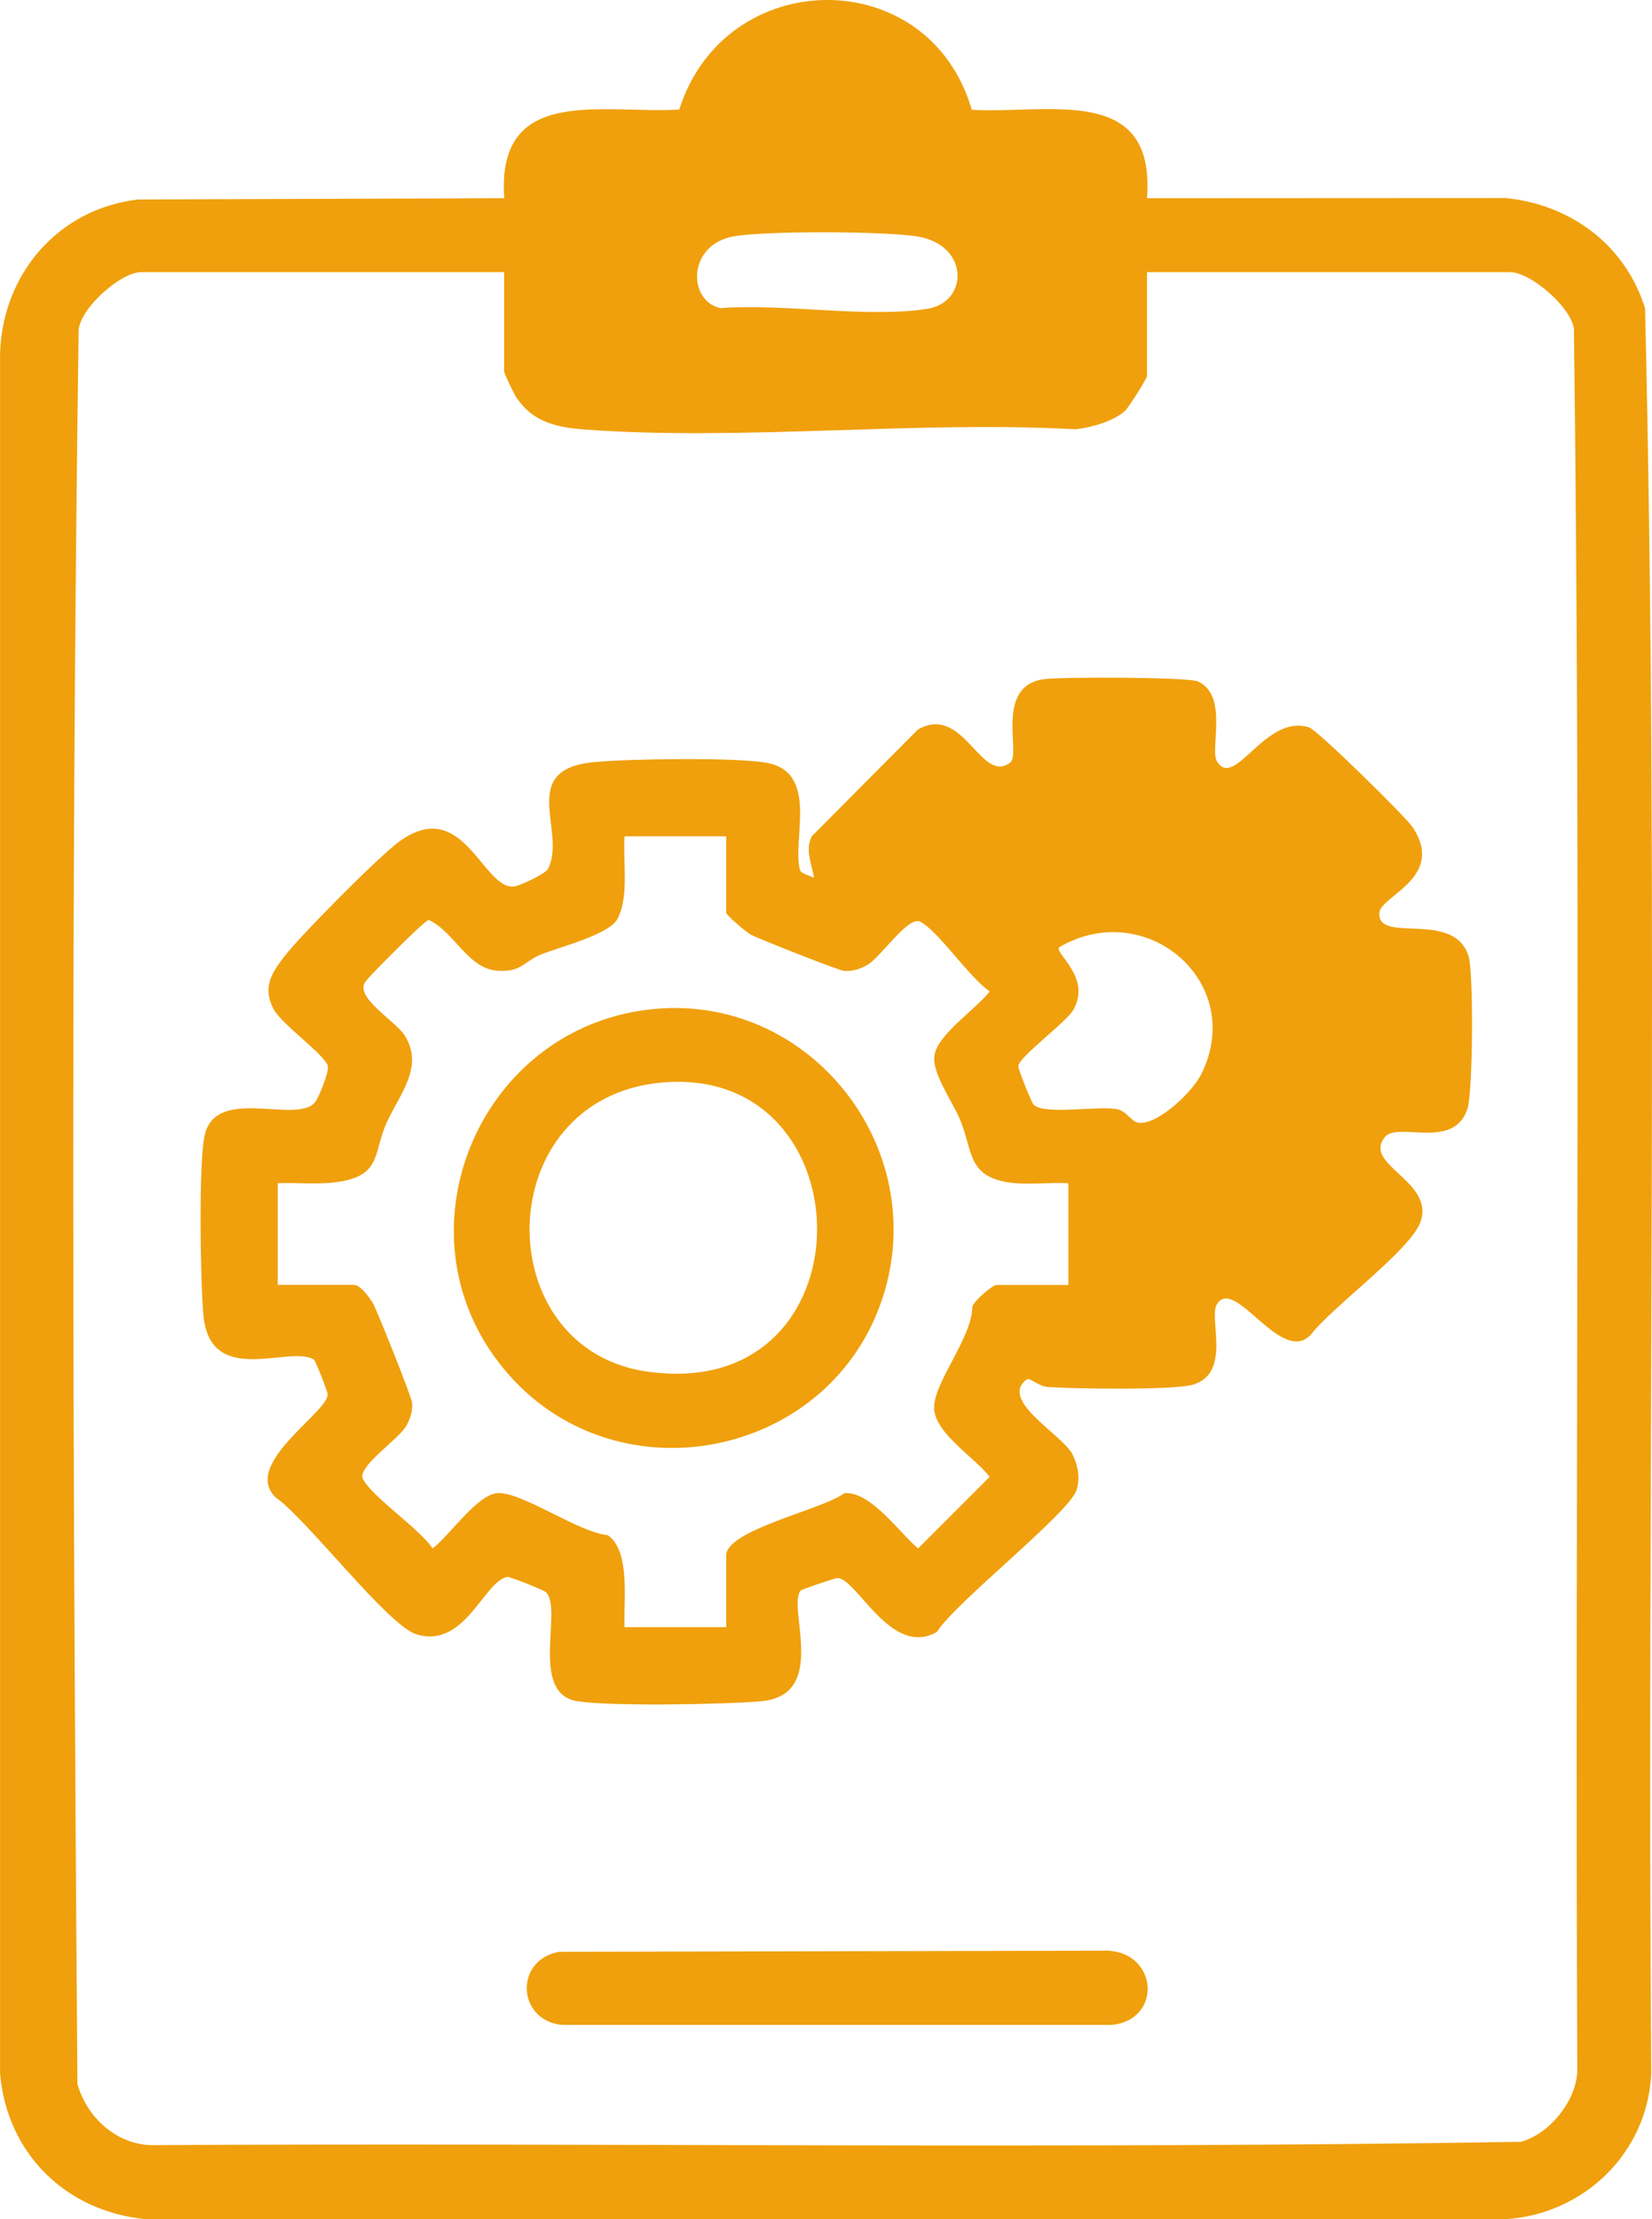
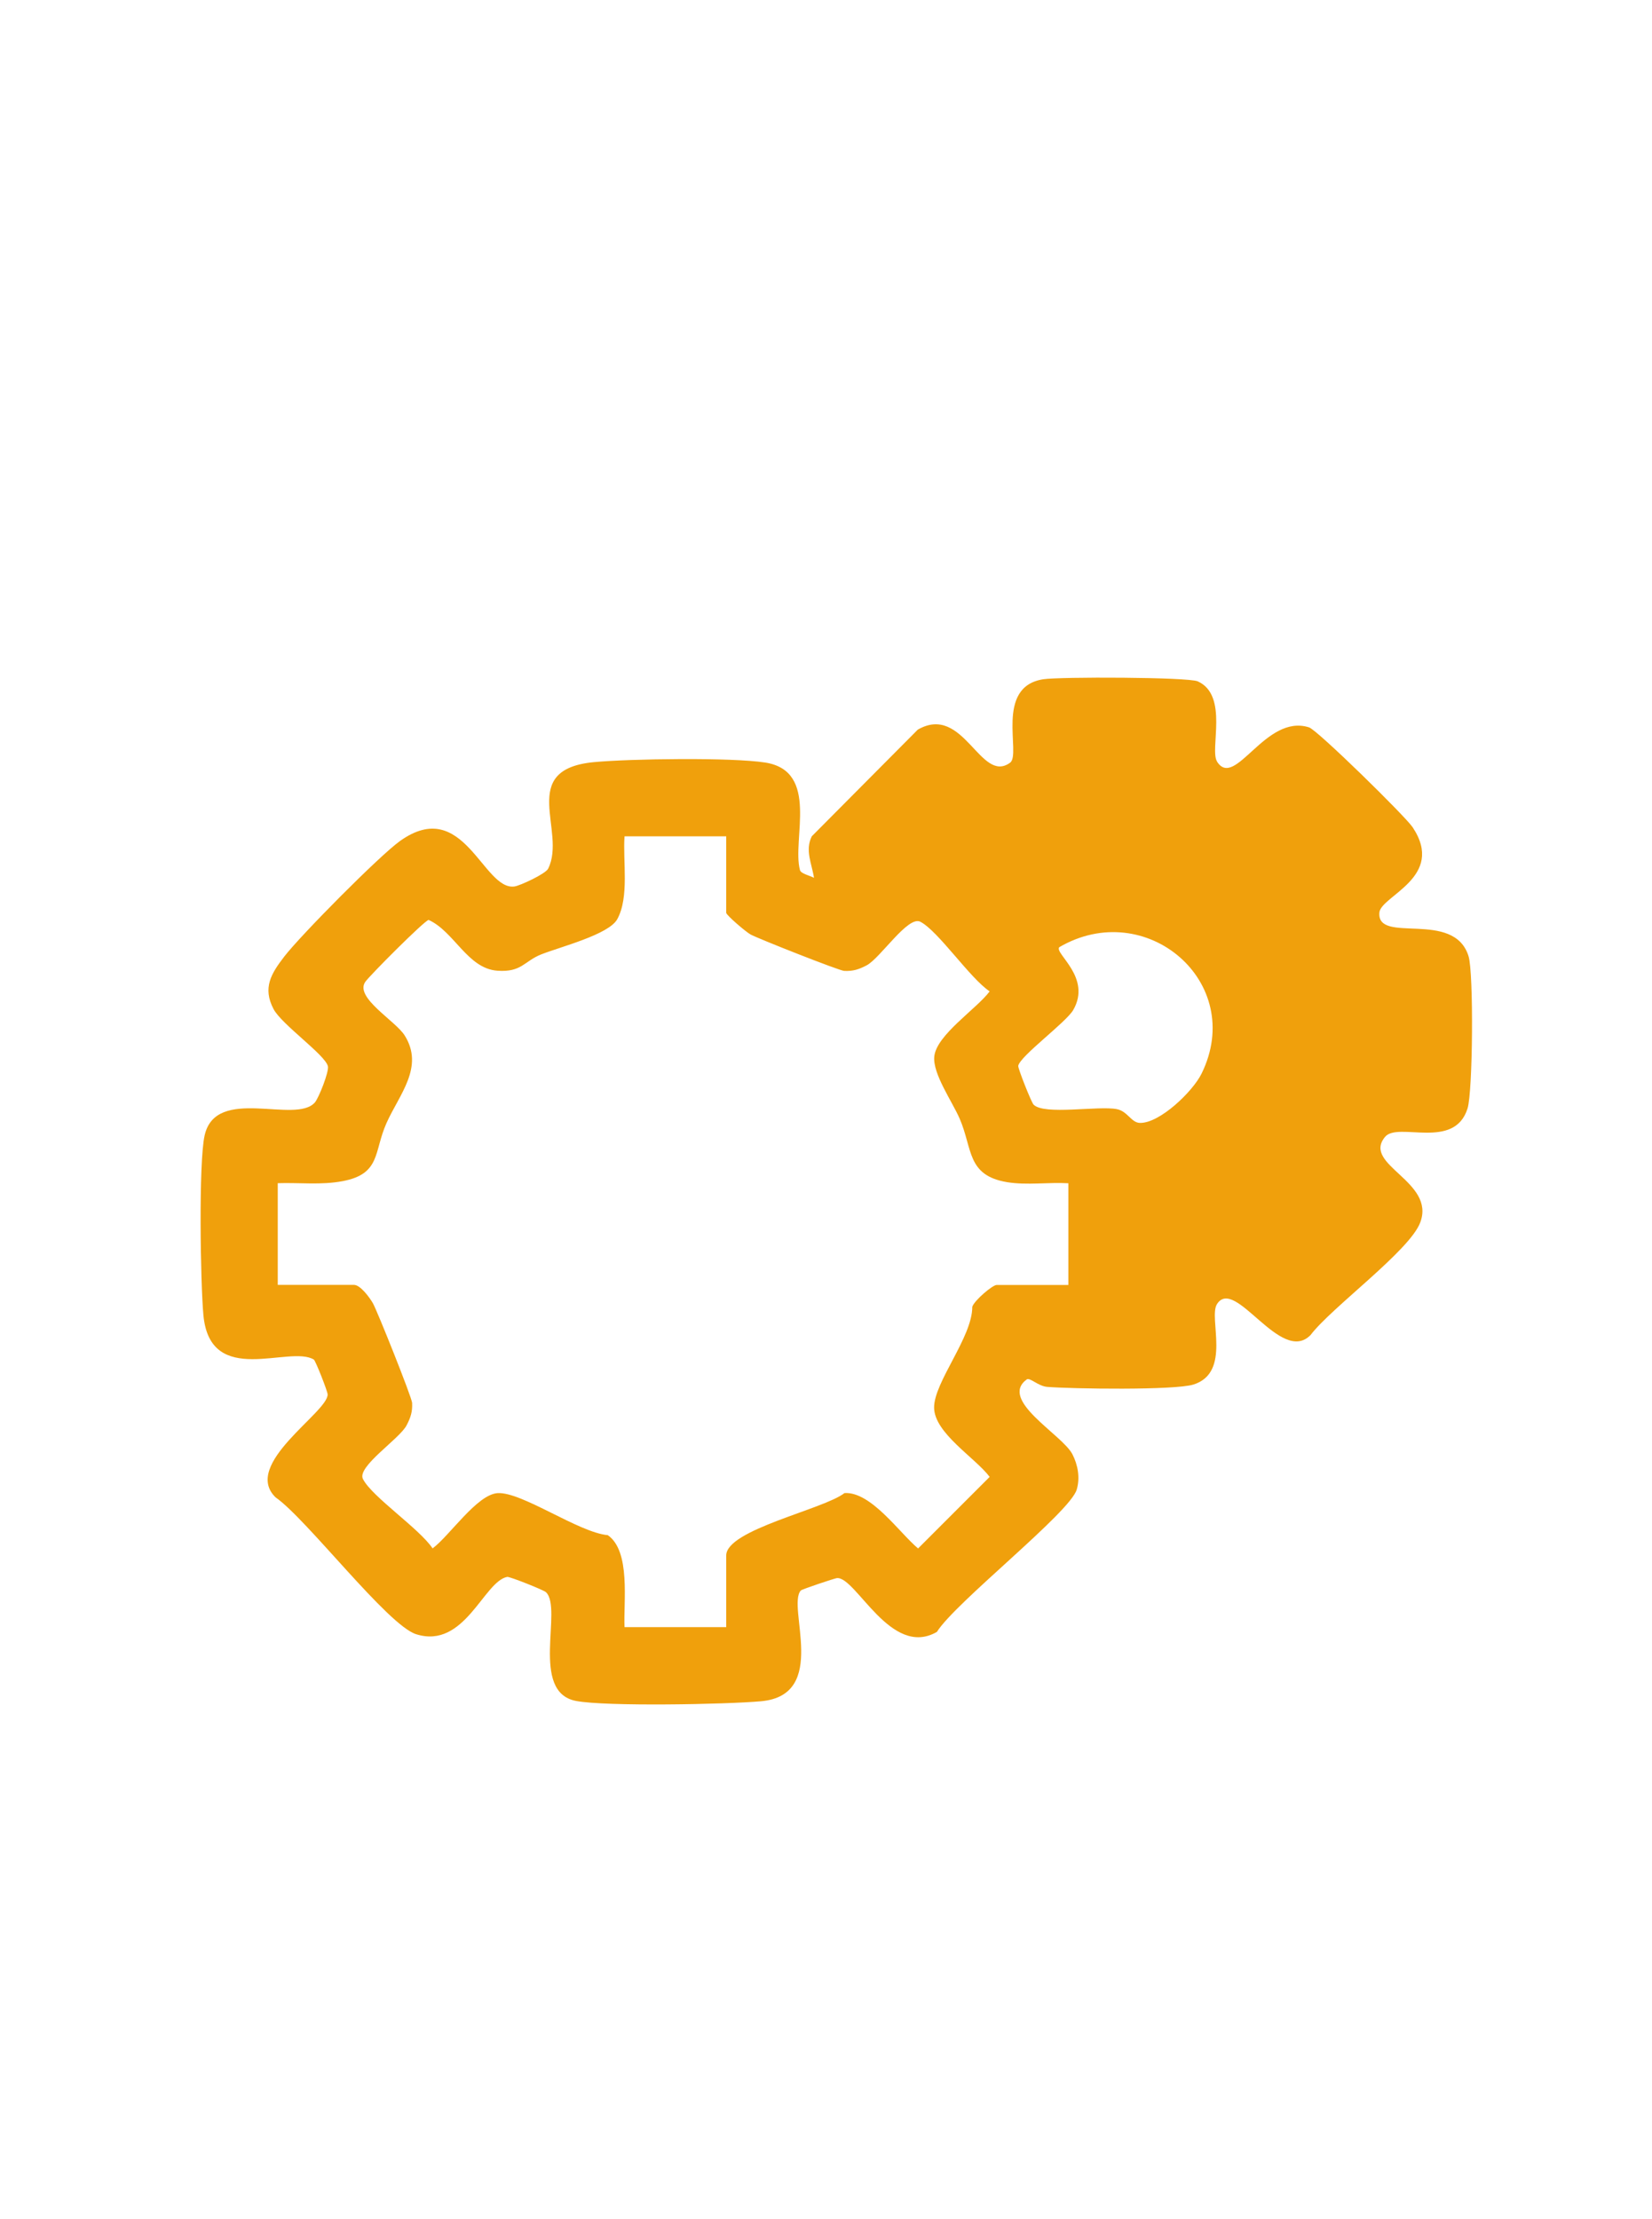
<svg xmlns="http://www.w3.org/2000/svg" id="Camada_2" data-name="Camada 2" viewBox="0 0 273.54 367.44">
  <defs>
    <style>      .cls-1 {        fill: #f0a00c;      }    </style>
  </defs>
  <g id="Camada_1-2" data-name="Camada 1">
    <g>
-       <path class="cls-1" d="M160.91,18.18c12.68.73,30.48-4.4,29.01,14.64l59.37-.03c10.83,1.08,19.84,7.79,23.1,18.25,2.32,97.22.29,194.9,1.02,292.3-.58,13.13-11.16,23.3-24.12,24.11H24.13c-13.2-1.28-22.97-10.82-24.12-24.12V58.43c.45-13.14,9.64-23.83,22.83-25.4l60.66-.21c-1.36-18.91,16.41-13.9,28.97-14.68,7.62-24.01,41.35-24.38,48.44.04ZM121.58,39.12c-7.79,1.3-7.77,10.65-2.32,11.9,10.42-.81,24.24,1.68,34.25.12,6.97-1.09,7-10.66-1.69-12-5.62-.87-24.71-.94-30.24-.02ZM83.49,45.06H23.39c-3.35,0-9.95,5.79-10.37,9.53-1.35,96.63-.94,193.79-.2,290.47,1.52,5.42,6.27,9.89,12.08,10.13,75.62-.41,151.37.68,226.91-.55,4.77-1.24,9.44-7.02,9.36-12.08-.42-96.04.68-192.22-.56-288.17-.56-3.64-7.21-9.33-10.58-9.33h-60.11v17.23c0,.34-3,5.17-3.65,5.75-1.96,1.75-5.62,2.77-8.23,3.04-26.44-1.46-55,1.97-81.19.04-4.72-.35-8.7-1.23-11.42-5.43-.39-.6-1.95-3.86-1.95-4.18v-16.46Z" />
      <path class="cls-1" d="M201.52,126.11c3,4.69,7.99-8,15.24-5.67,1.39.45,15.94,14.72,17.15,16.54,5.5,8.27-5.27,11.35-5.51,14.12-.45,5.34,12.37-.59,14.77,7.25.85,2.78.71,22.37-.17,25.18-2.18,6.99-11.53,2.15-13.66,4.71-3.88,4.66,8.43,7.32,5.82,14.19-1.77,4.69-14.66,14.02-18.17,18.64-4.94,4.98-12.5-9.81-15.48-5.14-1.46,2.28,2.47,11.33-3.9,13.32-3.1.97-20.12.72-24.2.39-1.53-.12-2.88-1.62-3.41-1.23-4.65,3.44,5.87,9.1,7.57,12.38.91,1.77,1.3,3.91.71,5.87-1.16,3.83-20.07,18.64-23.15,23.55-7.65,4.41-13.4-9.2-16.56-8.91-.32.03-5.77,1.83-5.98,2.06-2.34,2.67,4.72,17.3-6.56,18.33-5.7.52-25.66.9-30.65-.05-7.7-1.47-2.16-15.26-4.97-18-.39-.38-6.03-2.61-6.42-2.54-3.9.73-7.04,12.03-15.09,9.49-4.72-1.49-18.09-19.06-23.27-22.66-5.63-5.48,8.66-14.05,8.62-17.04,0-.52-2.01-5.6-2.28-5.77-4.02-2.48-17.17,4.74-18.29-7.37-.49-5.29-.81-25.25.2-29.74,1.87-8.33,15.06-1.8,18.26-5.47.62-.71,2.38-5.1,2.15-6.01-.49-1.91-7.64-6.89-8.99-9.44-1.87-3.55-.38-5.91,1.79-8.73,2.71-3.51,15.74-16.68,19.16-19.12,10.55-7.51,13.74,8.28,18.94,7.54.92-.13,5.14-2.08,5.57-2.94,3.12-6.23-5.19-16.45,7.62-17.65,5.95-.56,22.75-.8,28.32.07,9.05,1.42,4.4,12.76,5.76,17.81.16.61,1.67.91,2.32,1.28-.34-2.3-1.53-4.56-.36-6.88l17.55-17.66c7.62-4.37,10.36,9.1,15.29,5.47,1.88-1.39-2.63-12.55,5.48-13.81,2.72-.42,23.99-.37,25.59.35,5.17,2.33,1.92,11.28,3.19,13.27ZM120.25,138.48h-16.84c-.3,4.07.82,10.07-1.21,13.73-1.41,2.54-9.4,4.56-12.57,5.81-2.85,1.13-3.25,3-7.27,2.71-4.95-.35-7.15-6.5-11.39-8.41-.72.13-9.78,9.23-10.49,10.26-1.79,2.6,4.97,6.41,6.52,8.86,3.3,5.24-.89,9.78-3.01,14.53s-.91,8.39-7.24,9.6c-3.56.68-7.18.22-10.76.34v16.84h12.63c1.04,0,2.55,2.05,3.11,3.01.71,1.22,6.47,15.64,6.51,16.53.07,1.49-.25,2.44-.92,3.72-1.19,2.28-8.28,6.84-7.22,8.89,1.53,2.97,9.32,8.18,11.53,11.48,2.81-2.08,7.35-8.93,10.76-9.15,3.99-.26,13.43,6.53,18.25,6.96,3.83,2.67,2.58,11.09,2.77,15.23h16.84v-11.87c0-4.27,16.16-7.64,19.58-10.33,4.39-.28,9.11,6.6,12.19,9.17l11.85-11.85c-2.43-3.21-9.17-7.25-9.2-11.47s6.35-11.68,6.32-16.69c.34-1.06,3.36-3.62,4.04-3.62h11.87v-16.84c-3.32-.19-6.86.36-10.15-.18-6.7-1.12-5.68-5.52-7.85-10.52-1.24-2.86-4.48-7.42-4.2-10.28.35-3.58,7-7.88,9.17-10.79-3.3-2.21-8.51-10-11.48-11.53-2.05-1.06-6.62,6.03-8.89,7.22-1.28.67-2.23.99-3.72.92-.83-.04-14.23-5.34-15.48-6.02-.8-.43-4.05-3.22-4.05-3.6v-12.63ZM175.38,156.86c-.77,1.04,5.42,5.01,2.33,10.37-1.19,2.06-8.8,7.62-9.11,9.25-.07.39,2.16,6.03,2.54,6.42,1.74,1.79,10.72.15,13.79.75,1.78.35,2.38,2.24,3.81,2.28,3.3.08,8.78-5.22,10.22-8.17,7.43-15.14-9.25-29.32-23.59-20.91Z" />
-       <path class="cls-1" d="M92.48,323.18l90.96-.19c8.27.4,9.02,11.33.76,12.29h-91.15c-7.35-.72-7.98-10.6-.57-12.09Z" />
-       <path class="cls-1" d="M108.6,167.04c25.64-2.21,45.47,22.97,37.63,47.58-8.48,26.65-43.52,33.88-61.95,13.04-19.89-22.48-5.27-58.06,24.32-60.62ZM109.36,179.27c-28.31,2.75-28.68,43.97-2.31,47.82,37.57,5.49,36.97-51.19,2.31-47.82Z" />
    </g>
  </g>
</svg>